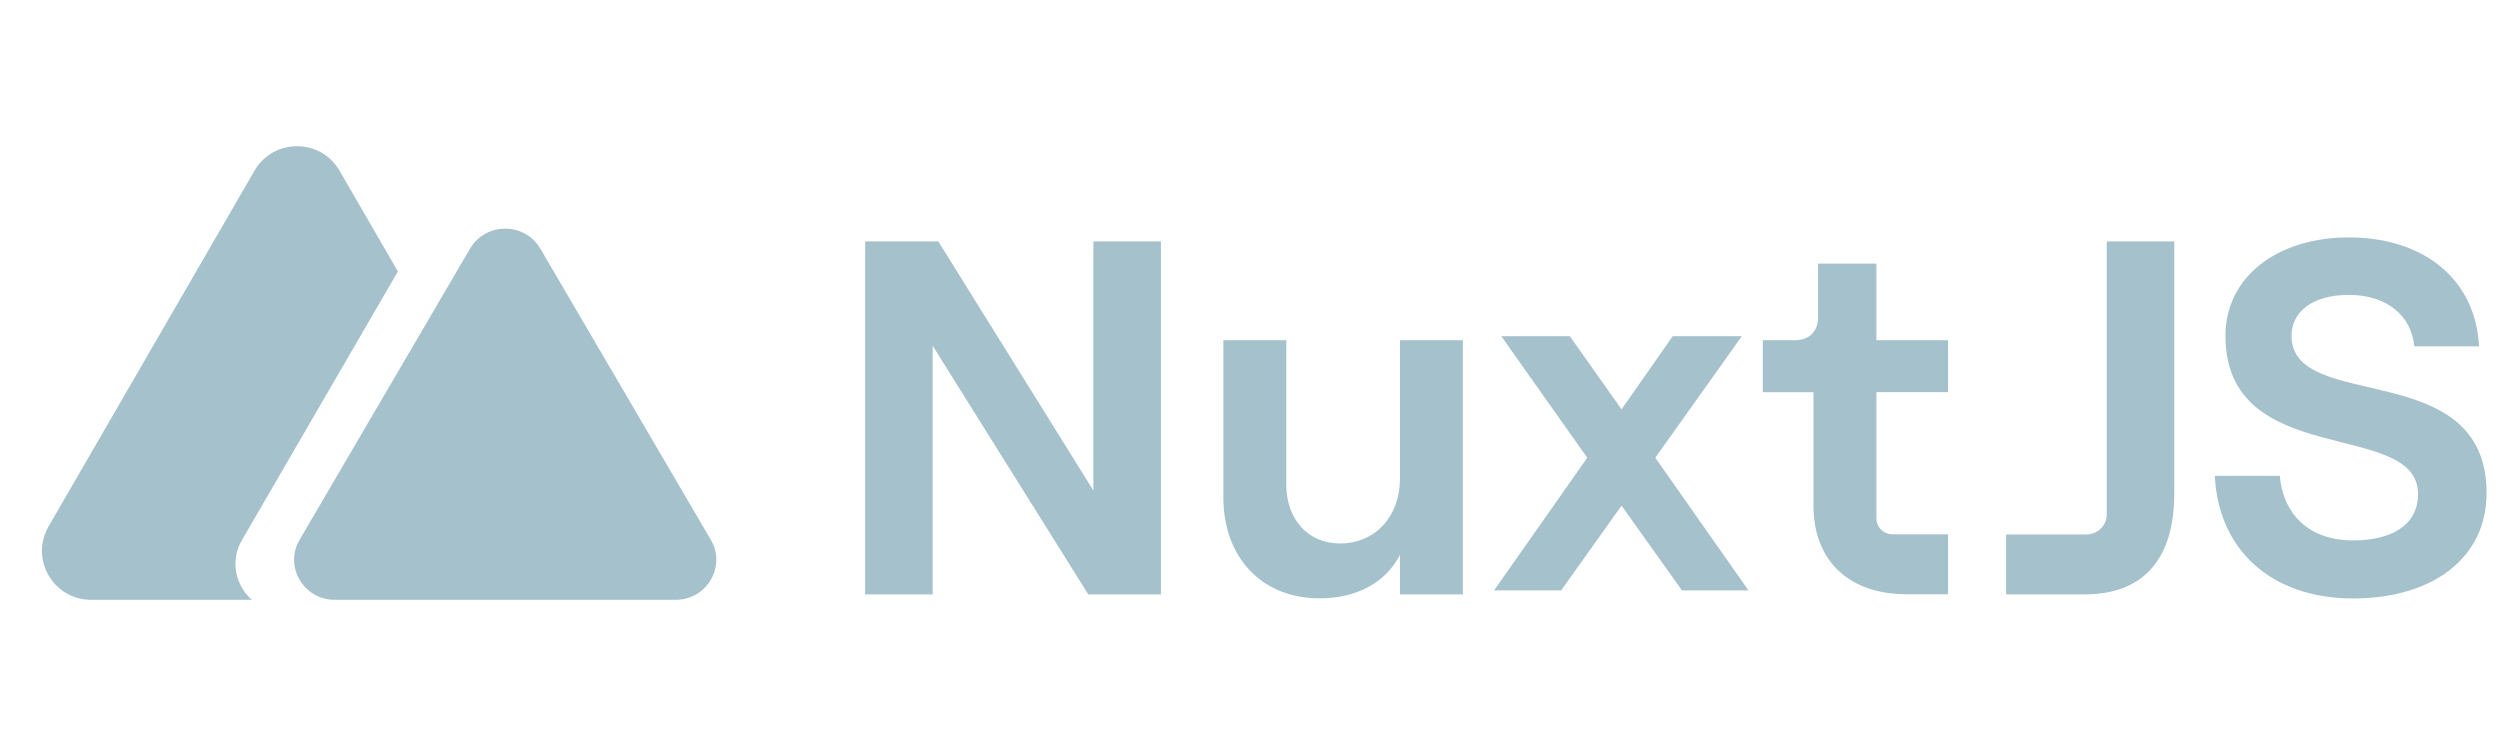
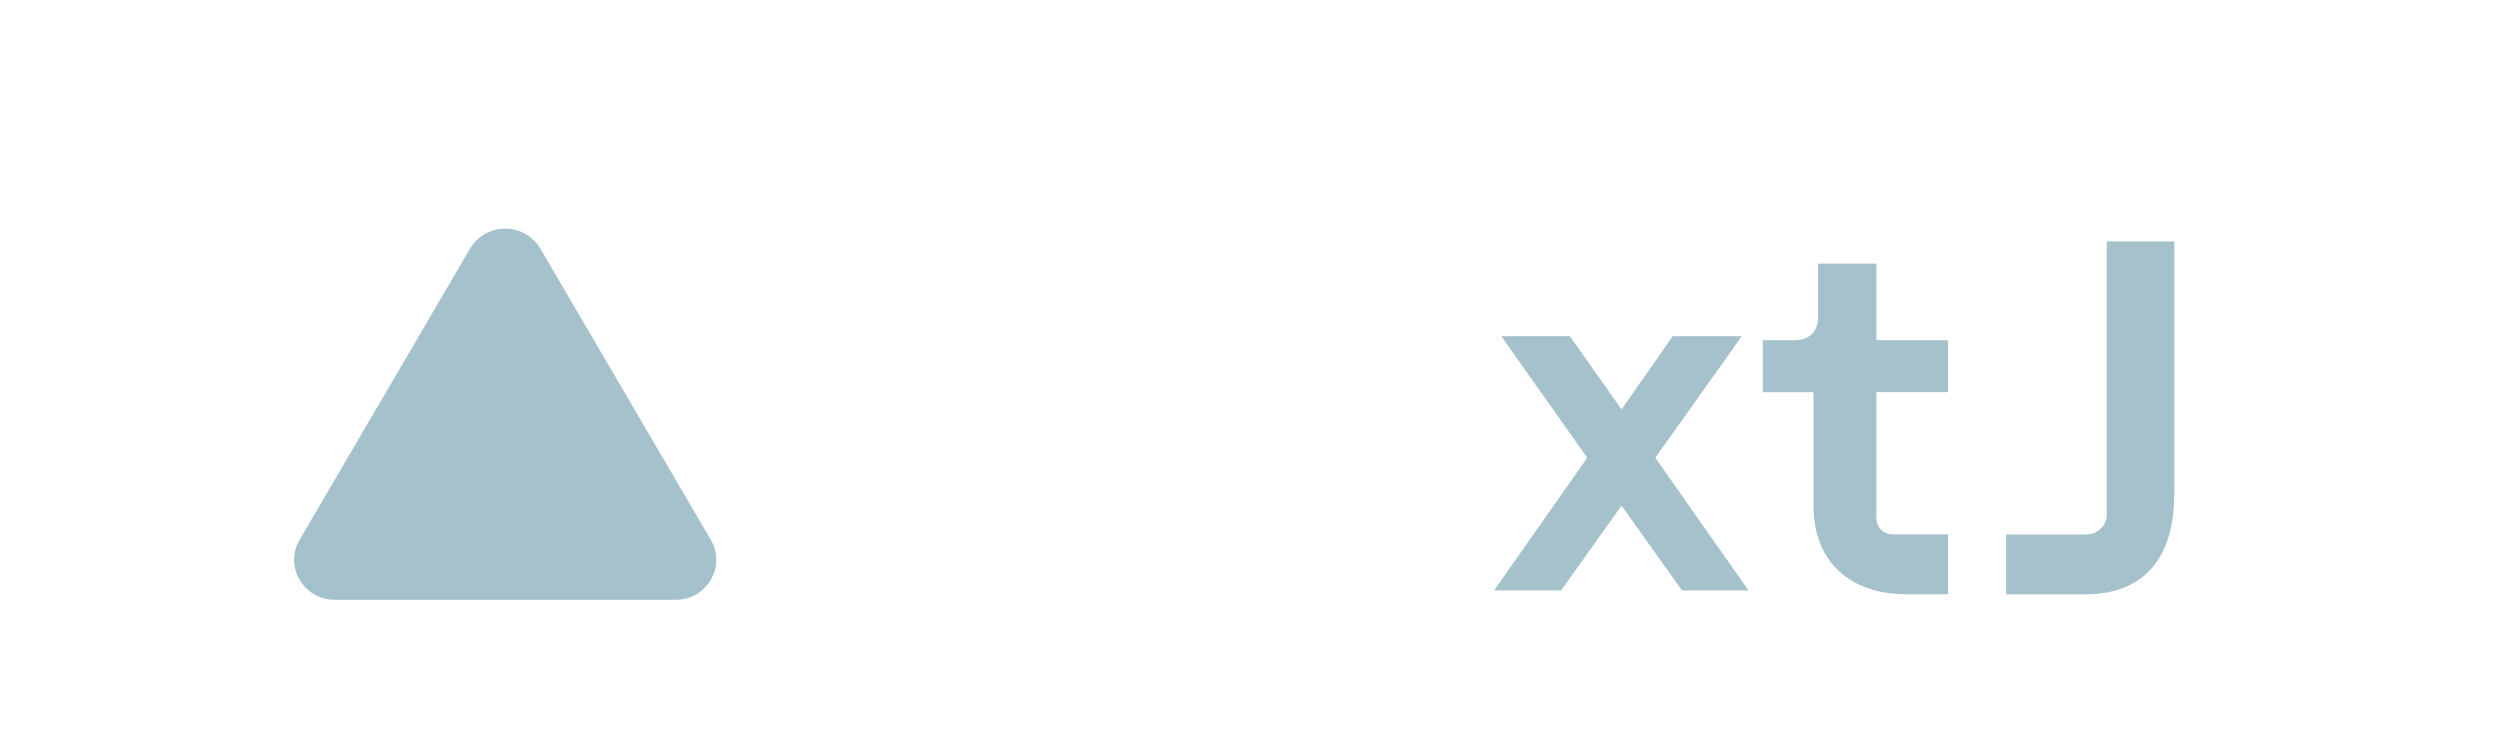
<svg xmlns="http://www.w3.org/2000/svg" width="191" height="57" viewBox="0 0 191 57" fill="none">
-   <path d="M66.096 18.443H71.686L83.535 37.476V18.443H88.696V45.411H83.143L71.256 26.419V45.411H66.096V18.443Z" fill="#A5C2CC" />
-   <path d="M111.764 45.411H106.955V42.399C105.86 44.519 103.632 45.713 100.817 45.713C96.36 45.713 93.465 42.553 93.465 38.007V25.993H98.274V37.013C98.274 39.671 99.917 41.52 102.38 41.52C105.078 41.52 106.955 39.44 106.955 36.589V25.993H111.764V45.411Z" fill="#A5C2CC" />
  <path d="M128.5 45.104L123.886 38.631L119.272 45.104H114.148L121.266 34.971L114.697 25.686H119.936L123.886 31.273L127.795 25.686H133.075L126.465 34.971L133.582 45.104H128.5Z" fill="#A5C2CC" />
-   <path d="M143.358 20.137V25.992H148.833V29.961H143.358V39.6C143.358 39.924 143.488 40.235 143.721 40.464C143.952 40.693 144.267 40.822 144.596 40.822H148.833V45.403H145.664C141.363 45.403 138.548 42.937 138.548 38.625V29.965H134.678V25.992H137.106C138.239 25.992 138.898 25.328 138.898 24.228V20.137H143.358Z" fill="#A5C2CC" />
+   <path d="M143.358 20.137V25.992H148.833V29.961H143.358V39.6C143.358 39.924 143.488 40.235 143.721 40.464C143.952 40.693 144.267 40.822 144.596 40.822H148.833V45.403H145.664C141.363 45.403 138.548 42.937 138.548 38.625V29.965H134.678V25.992H137.106C138.239 25.992 138.898 25.328 138.898 24.228V20.137Z" fill="#A5C2CC" />
  <path d="M160.956 39.304V18.443H166.115V37.706C166.115 42.907 163.574 45.411 159.273 45.411H153.268V40.831H159.407C159.817 40.831 160.212 40.67 160.503 40.384C160.793 40.097 160.956 39.709 160.956 39.304Z" fill="#A5C2CC" />
-   <path d="M169.207 36.357H174.175C174.45 39.369 176.484 41.288 179.768 41.288C182.701 41.288 184.736 40.134 184.736 37.744C184.736 31.964 170.023 35.971 170.023 25.646C170.027 21.216 173.898 18.138 179.46 18.138C185.248 18.138 189.157 21.412 189.396 26.459H184.455C184.222 24.11 182.353 22.53 179.451 22.53C176.753 22.53 175.072 23.763 175.072 25.65C175.072 31.622 189.975 27.156 189.975 37.671C189.975 42.679 185.79 45.723 179.77 45.723C173.553 45.723 169.486 42.024 169.213 36.361" fill="#A5C2CC" />
-   <path fill-rule="evenodd" clip-rule="evenodd" d="M25.94 13.039C24.496 10.546 20.887 10.546 19.444 13.039L3.711 40.216C2.268 42.71 4.072 45.827 6.959 45.827H19.241C18.007 44.744 17.55 42.87 18.484 41.262L30.399 20.742L25.94 13.039Z" fill="#A5C2CC" />
  <path d="M35.909 19.001C37.104 16.961 40.091 16.961 41.285 19.001L54.305 41.237C55.5 43.277 54.007 45.827 51.617 45.827H25.577C23.188 45.827 21.695 43.277 22.889 41.237L35.909 19.001Z" fill="#A5C2CC" />
</svg>